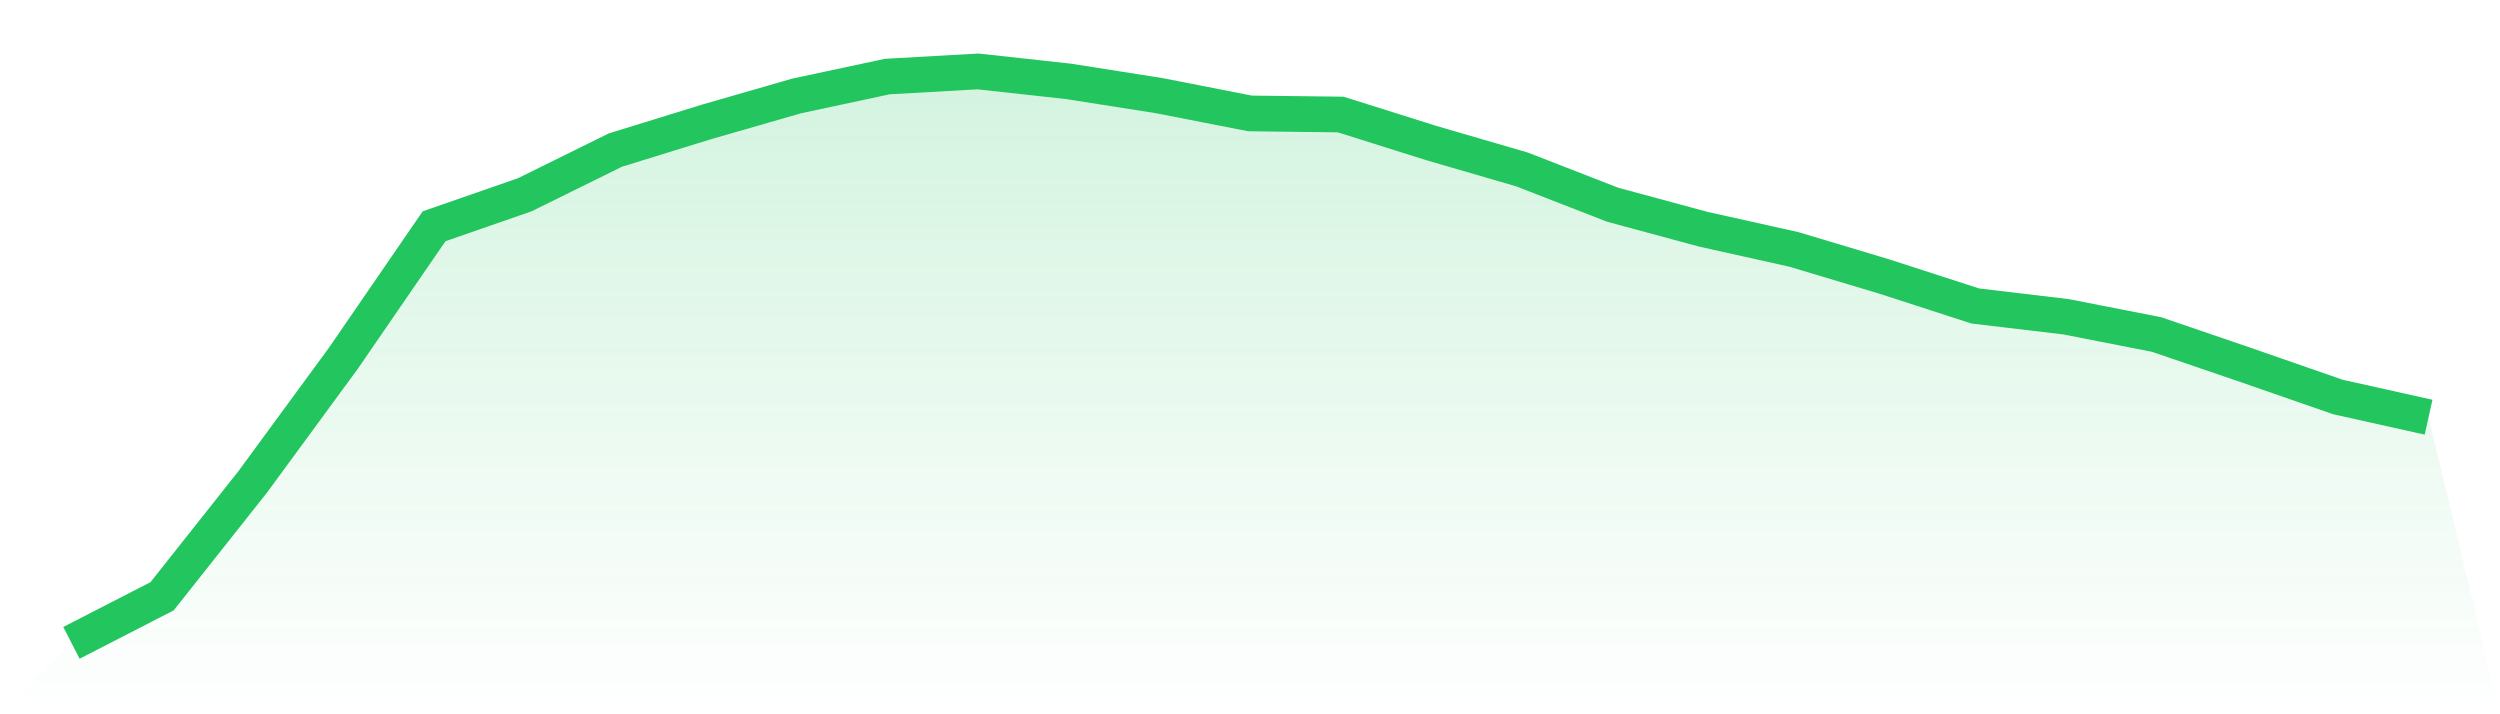
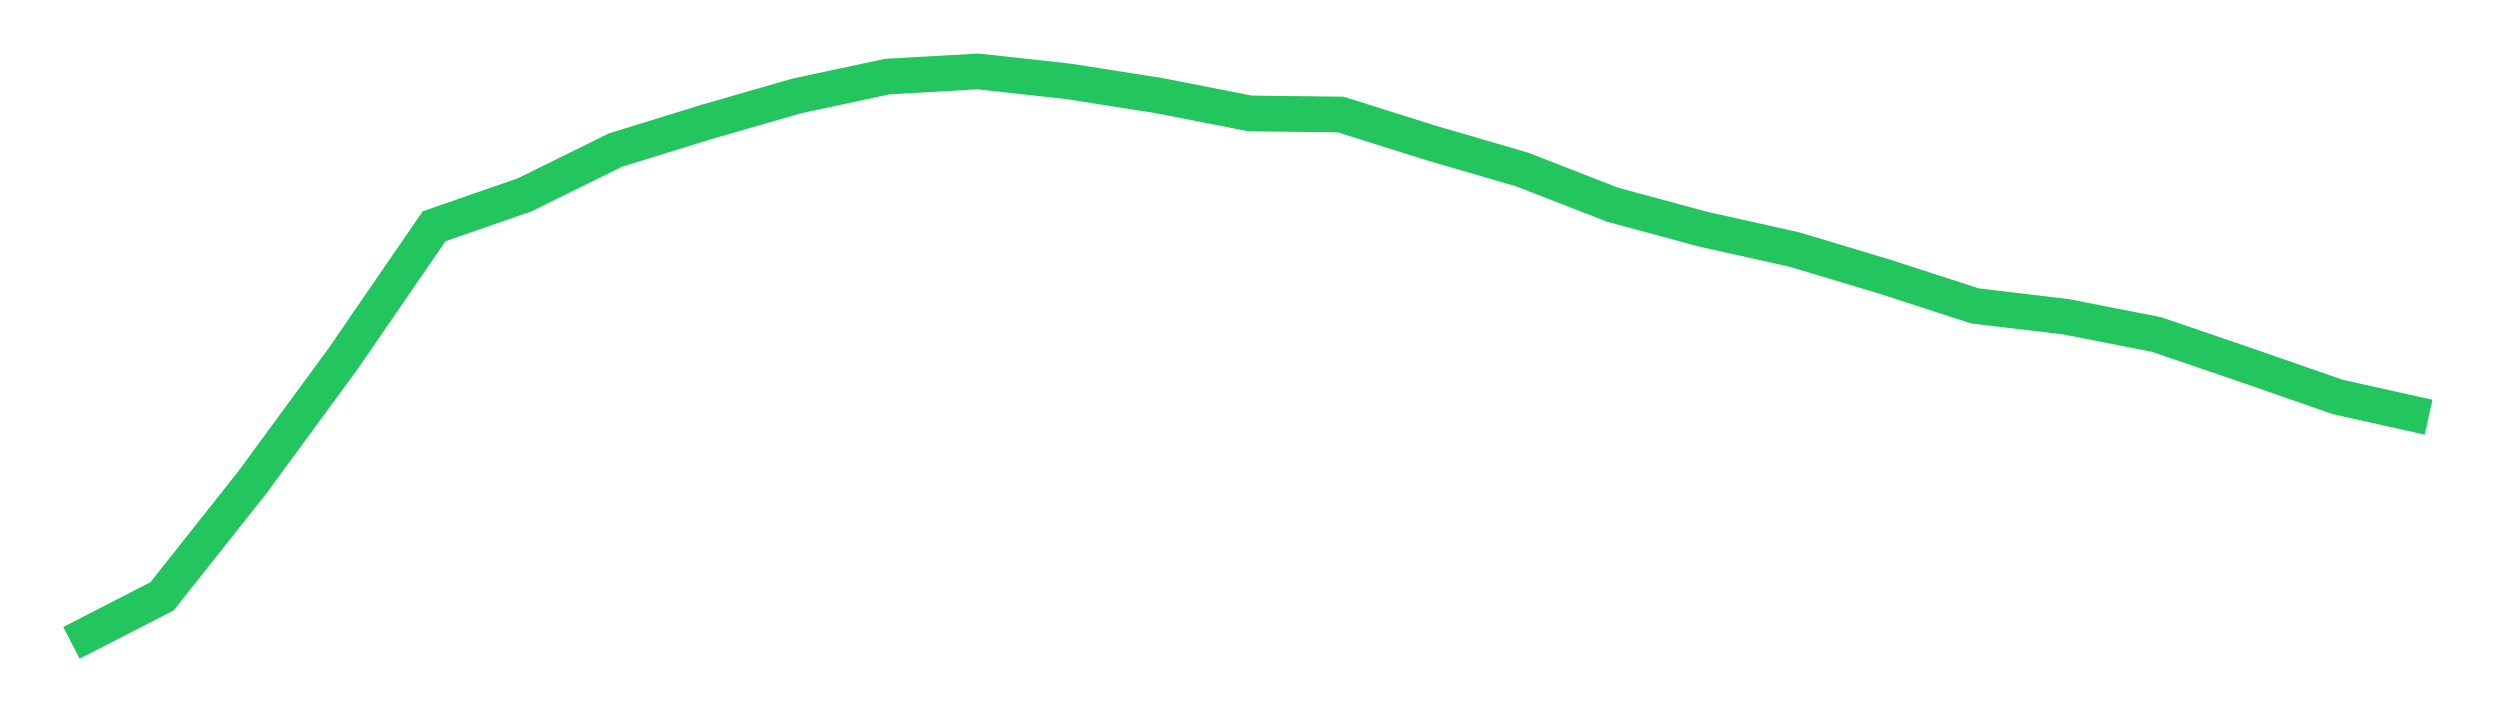
<svg xmlns="http://www.w3.org/2000/svg" viewBox="0 0 140 40">
  <defs>
    <linearGradient id="gradient" x1="0" x2="0" y1="0" y2="1">
      <stop offset="0%" stop-color="#22c55e" stop-opacity="0.2" />
      <stop offset="100%" stop-color="#22c55e" stop-opacity="0" />
    </linearGradient>
  </defs>
-   <path d="M4,36 L4,36 L9.077,33.391 L14.154,26.982 L19.231,20.06 L24.308,12.671 L29.385,10.907 L34.462,8.403 L39.538,6.835 L44.615,5.372 L49.692,4.287 L54.769,4 L59.846,4.558 L64.923,5.357 L70,6.352 L75.077,6.413 L80.154,8.011 L85.231,9.489 L90.308,11.465 L95.385,12.837 L100.462,13.968 L105.538,15.491 L110.615,17.135 L115.692,17.738 L120.769,18.733 L125.846,20.467 L130.923,22.232 L136,23.363 L140,40 L0,40 z" fill="url(#gradient)" />
  <path d="M4,36 L4,36 L9.077,33.391 L14.154,26.982 L19.231,20.06 L24.308,12.671 L29.385,10.907 L34.462,8.403 L39.538,6.835 L44.615,5.372 L49.692,4.287 L54.769,4 L59.846,4.558 L64.923,5.357 L70,6.352 L75.077,6.413 L80.154,8.011 L85.231,9.489 L90.308,11.465 L95.385,12.837 L100.462,13.968 L105.538,15.491 L110.615,17.135 L115.692,17.738 L120.769,18.733 L125.846,20.467 L130.923,22.232 L136,23.363" fill="none" stroke="#22c55e" stroke-width="2" />
</svg>